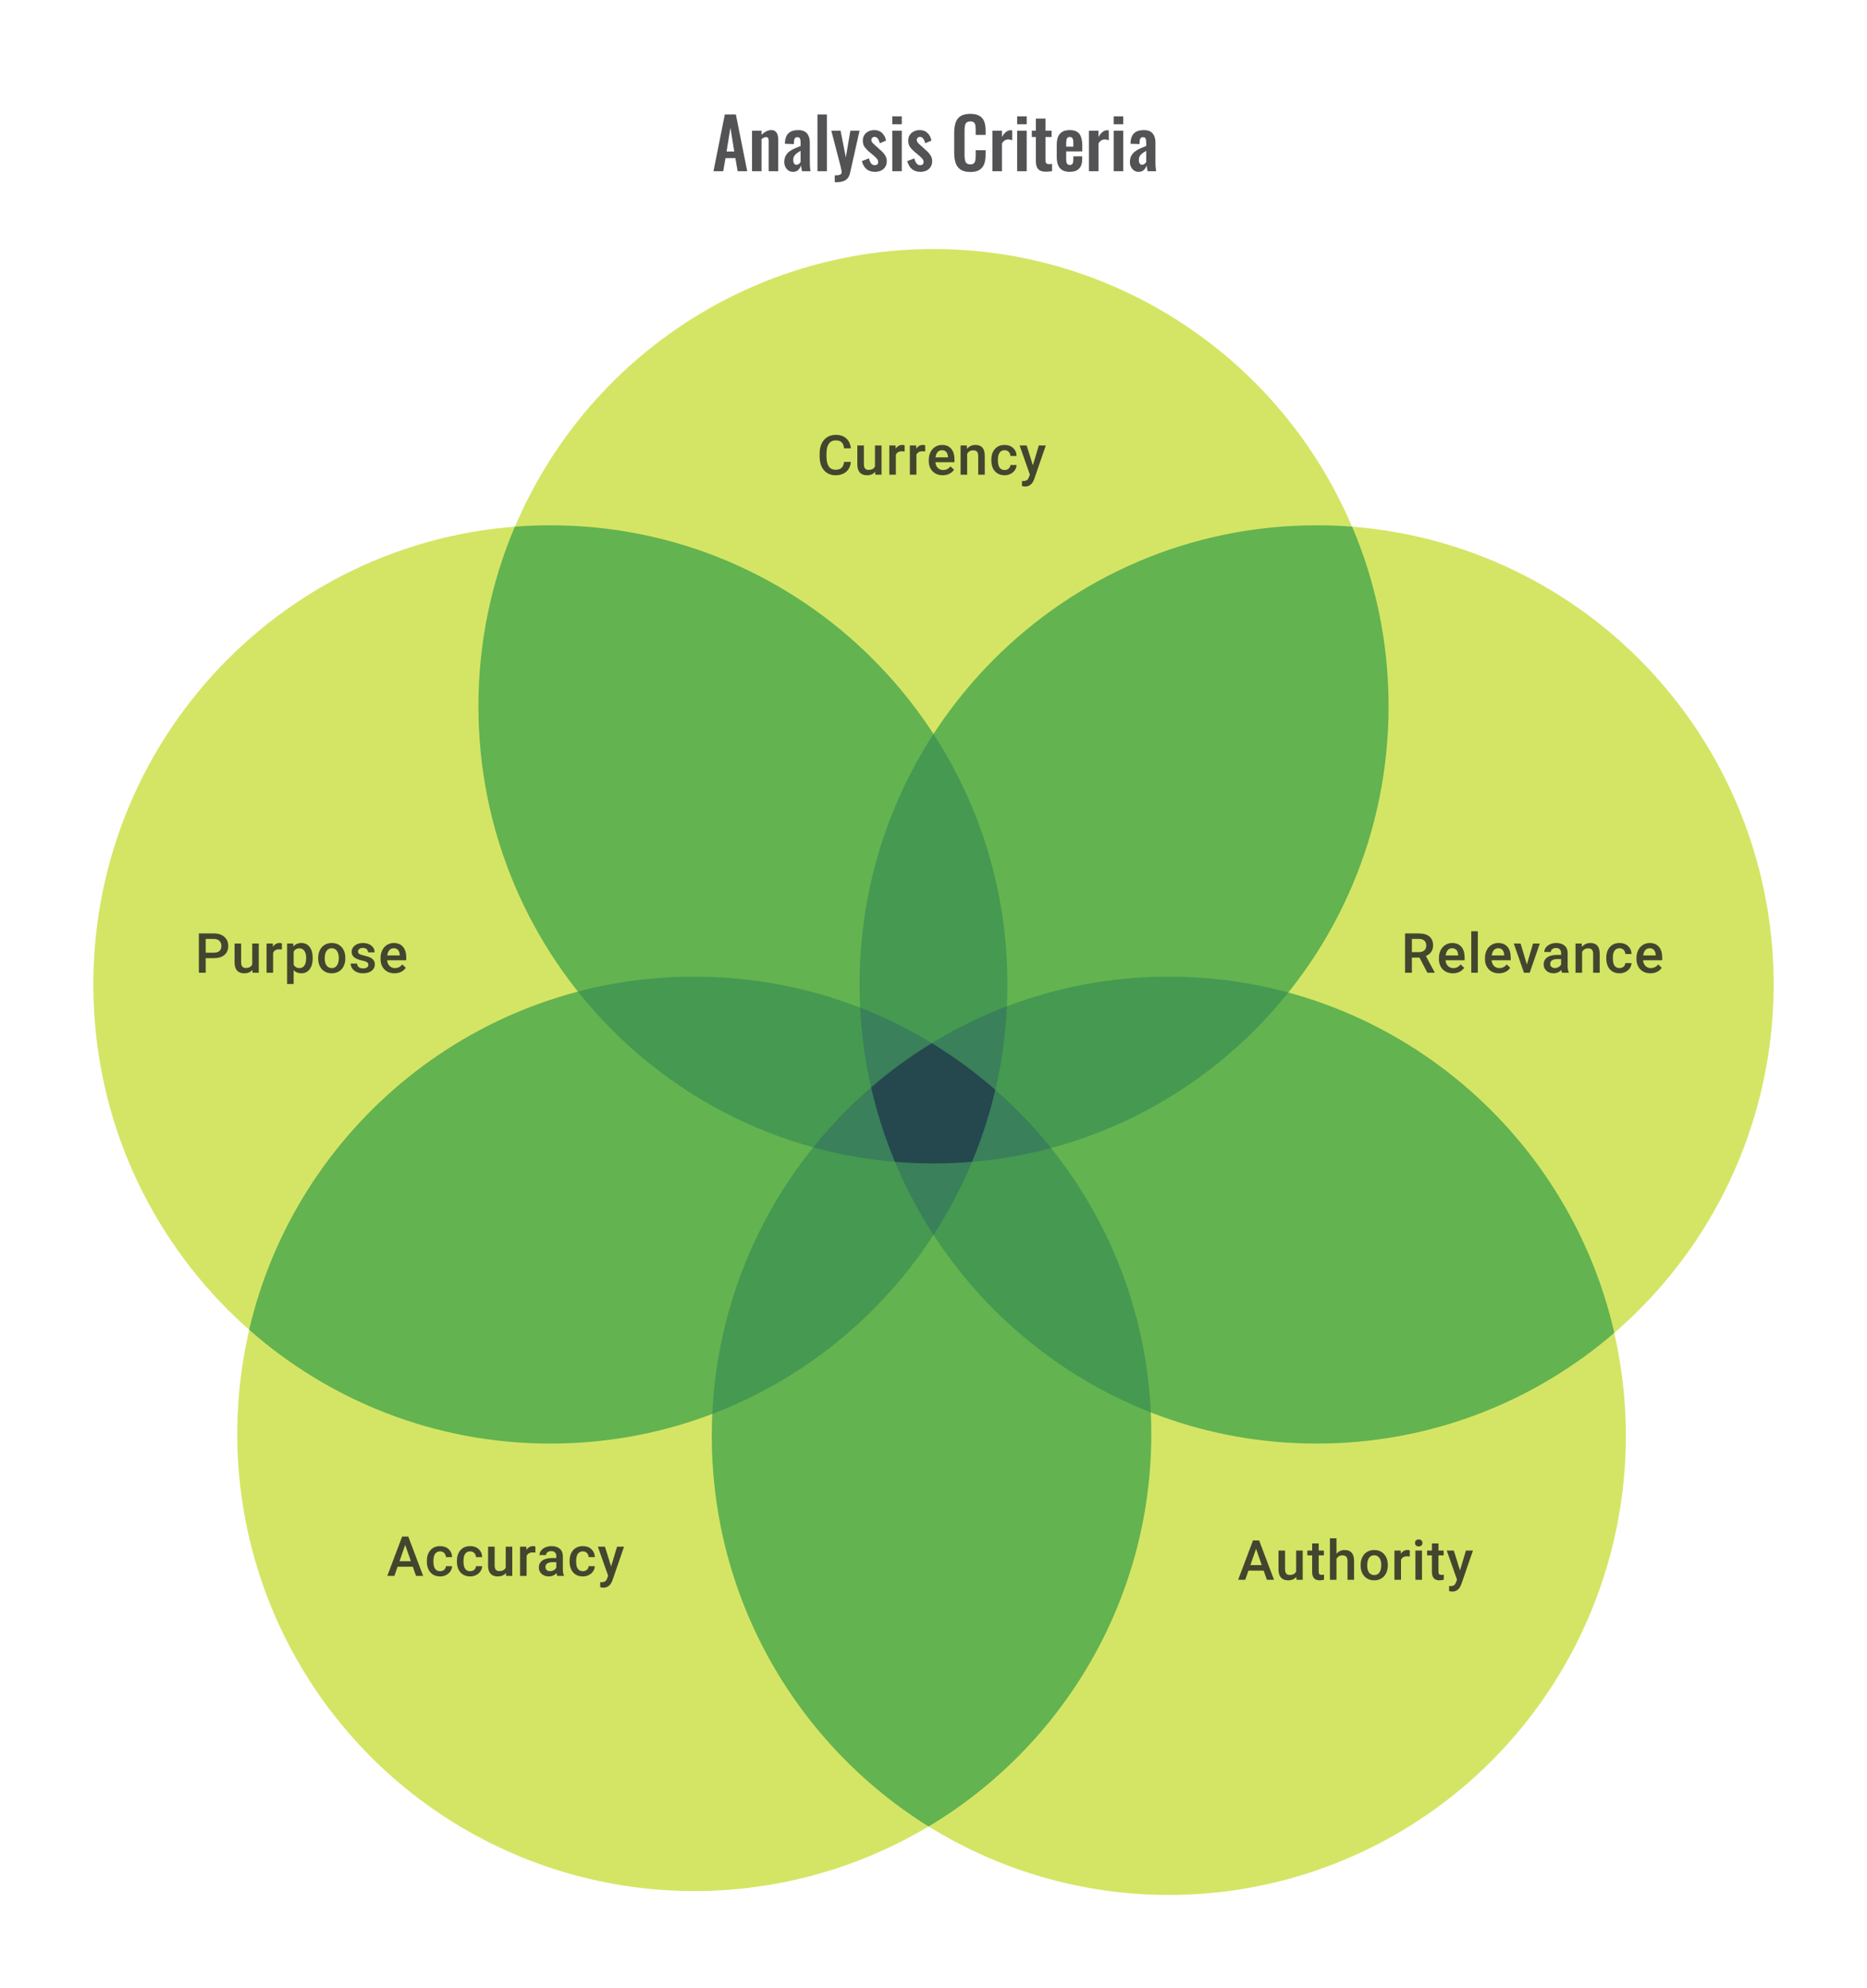
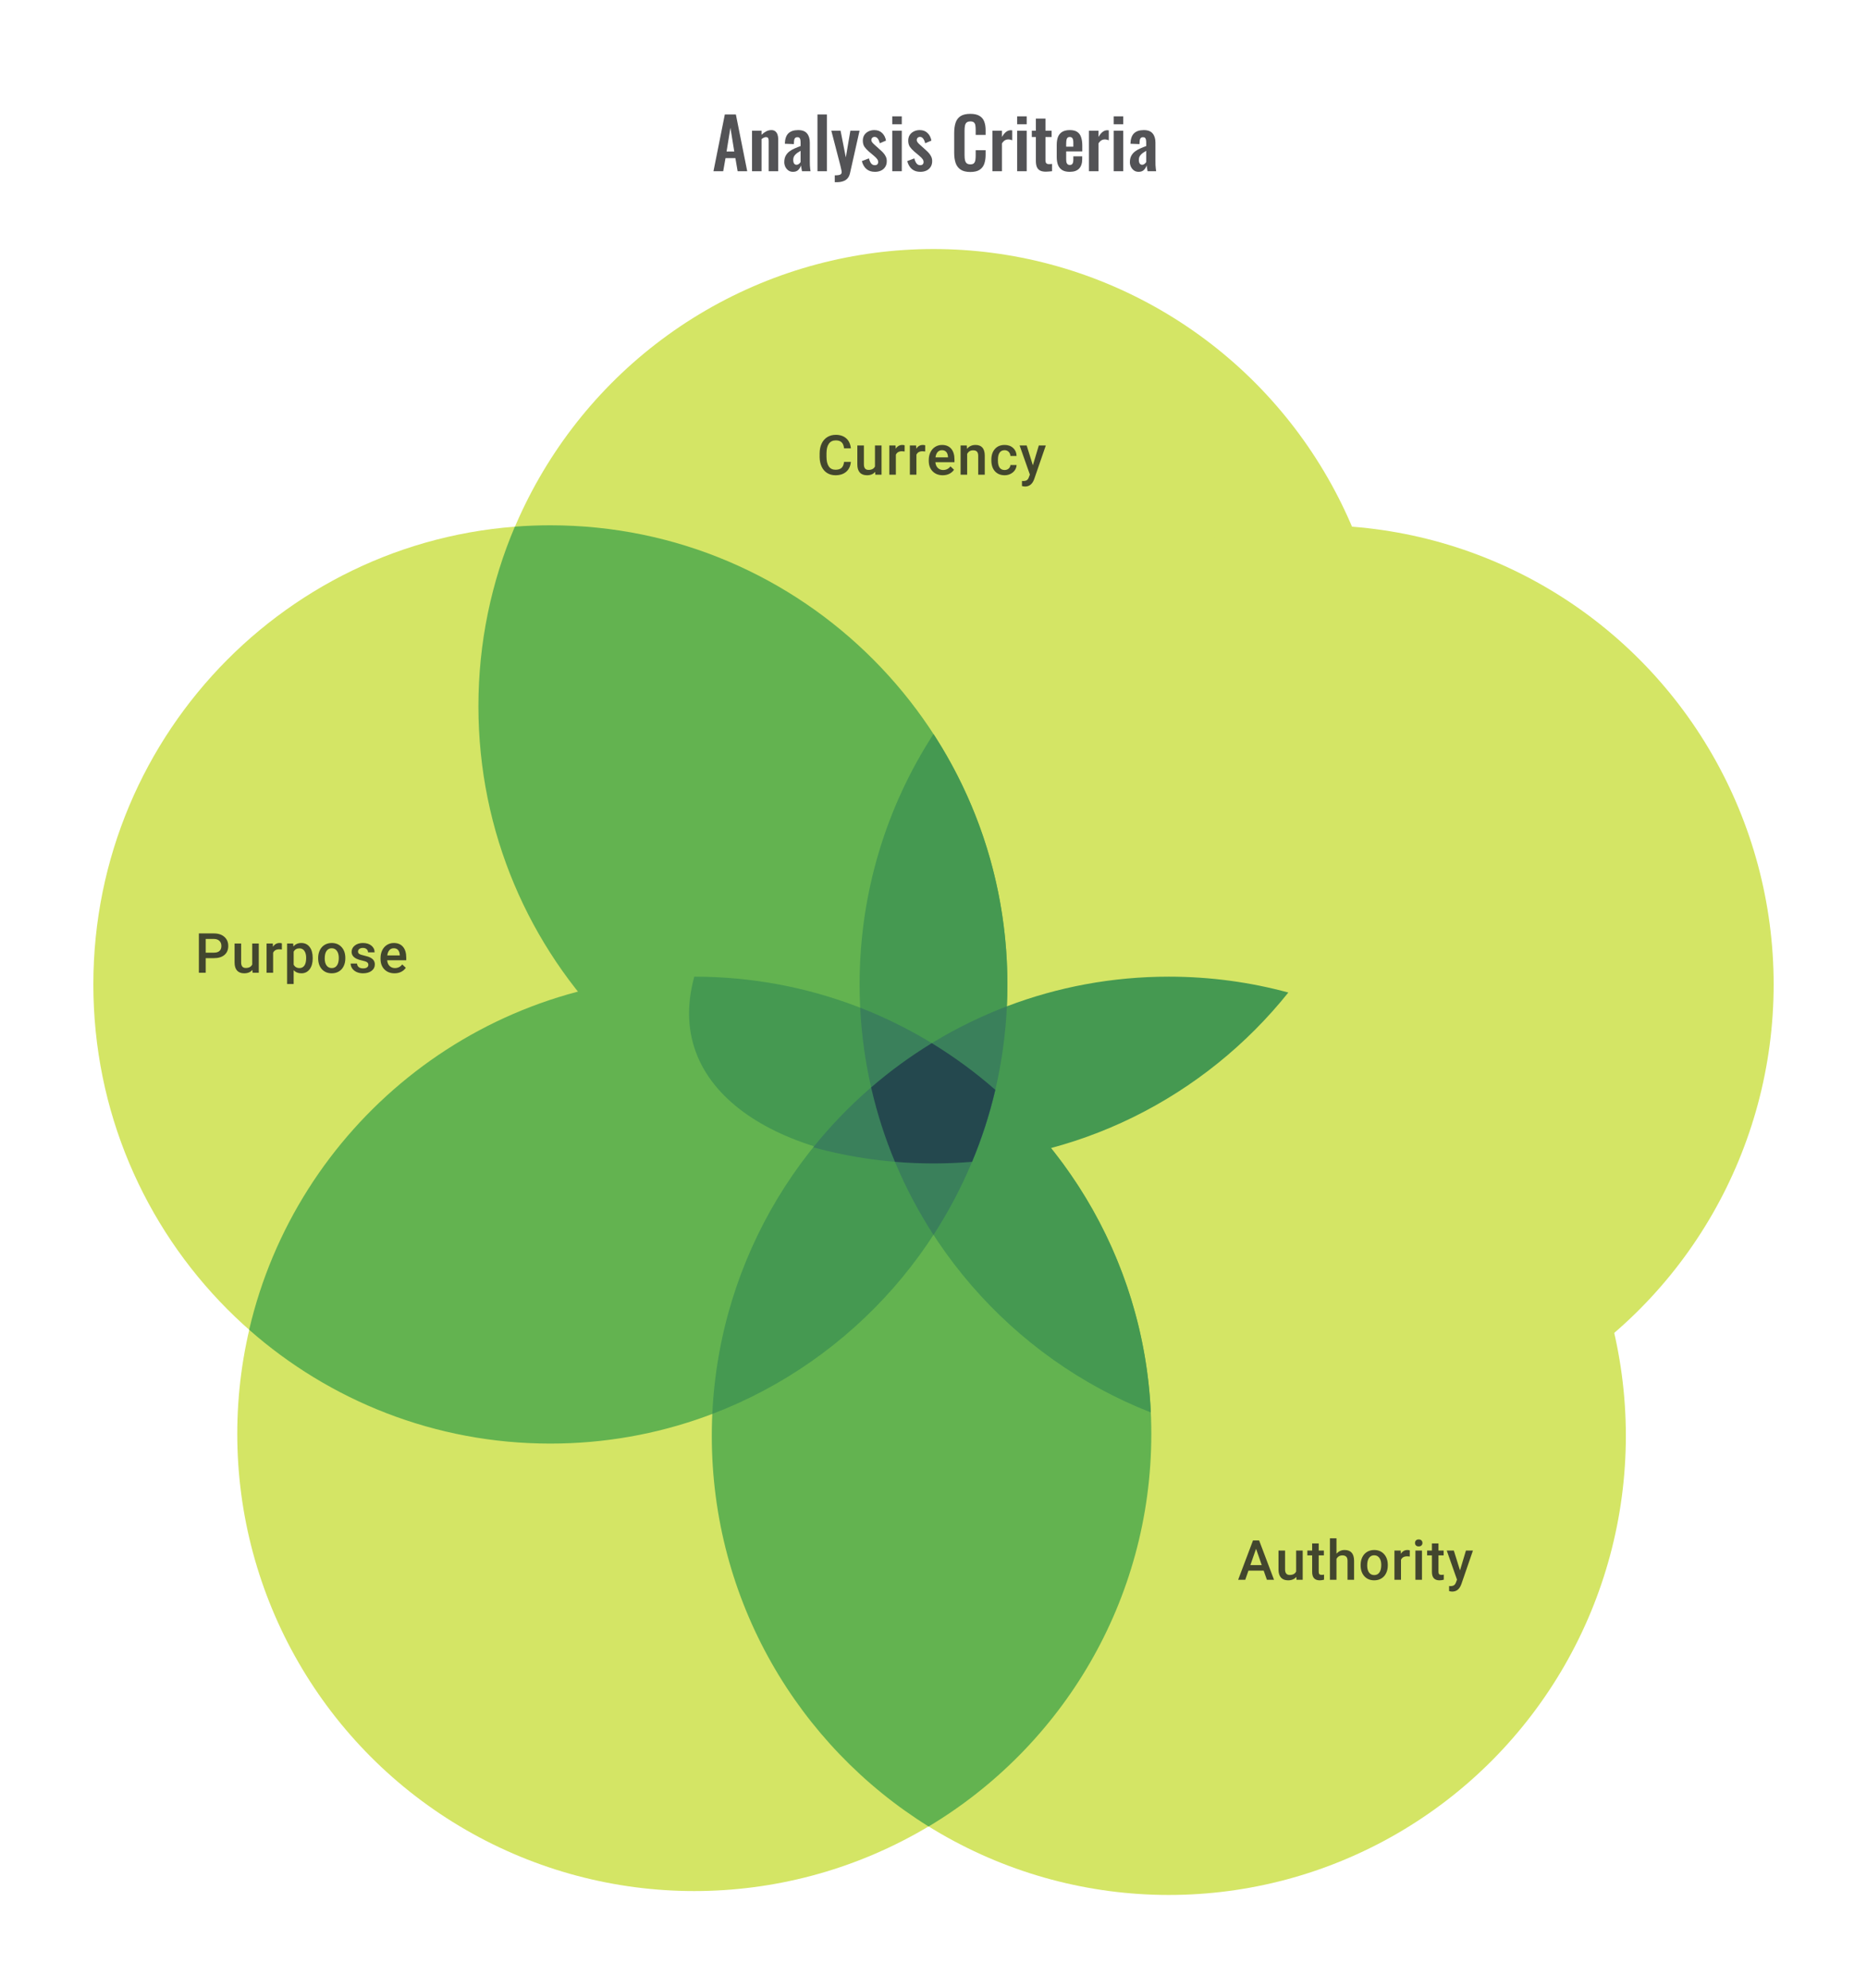
<svg xmlns="http://www.w3.org/2000/svg" width="480" height="511" viewBox="0 0 480 511" fill="none">
  <path d="M183.432 44L186.348 29.42H189.192L192.108 44H189.642L189.066 40.634H186.528L185.934 44H183.432ZM186.798 38.942H188.778L187.788 32.822L186.798 38.942ZM193.342 44V33.596H195.79V34.64C196.162 34.28 196.552 33.992 196.96 33.776C197.38 33.548 197.83 33.434 198.31 33.434C198.742 33.434 199.084 33.542 199.336 33.758C199.588 33.962 199.774 34.238 199.894 34.586C200.014 34.934 200.074 35.312 200.074 35.72V44H197.626V36.206C197.626 35.894 197.578 35.654 197.482 35.486C197.386 35.318 197.2 35.234 196.924 35.234C196.756 35.234 196.57 35.282 196.366 35.378C196.174 35.474 195.982 35.594 195.79 35.738V44H193.342ZM203.884 44.162C203.416 44.162 203.014 44.042 202.678 43.802C202.342 43.55 202.084 43.238 201.904 42.866C201.724 42.482 201.634 42.086 201.634 41.678C201.634 41.03 201.754 40.484 201.994 40.04C202.234 39.596 202.552 39.224 202.948 38.924C203.344 38.624 203.794 38.366 204.298 38.15C204.802 37.922 205.312 37.718 205.828 37.538V36.638C205.828 36.338 205.804 36.086 205.756 35.882C205.72 35.678 205.642 35.522 205.522 35.414C205.414 35.306 205.24 35.252 205 35.252C204.796 35.252 204.628 35.3 204.496 35.396C204.376 35.492 204.286 35.63 204.226 35.81C204.178 35.978 204.148 36.176 204.136 36.404L204.1 37.034L201.778 36.944C201.814 35.744 202.108 34.862 202.66 34.298C203.224 33.722 204.076 33.434 205.216 33.434C206.26 33.434 207.016 33.722 207.484 34.298C207.964 34.874 208.204 35.654 208.204 36.638V41.444C208.204 41.828 208.21 42.176 208.222 42.488C208.246 42.8 208.27 43.082 208.294 43.334C208.33 43.586 208.36 43.808 208.384 44H206.188C206.152 43.76 206.104 43.49 206.044 43.19C205.996 42.878 205.96 42.65 205.936 42.506C205.816 42.926 205.588 43.31 205.252 43.658C204.916 43.994 204.46 44.162 203.884 44.162ZM204.784 42.344C204.94 42.344 205.084 42.308 205.216 42.236C205.36 42.152 205.486 42.056 205.594 41.948C205.702 41.84 205.78 41.744 205.828 41.66V38.762C205.564 38.918 205.312 39.074 205.072 39.23C204.844 39.386 204.64 39.56 204.46 39.752C204.292 39.932 204.16 40.13 204.064 40.346C203.98 40.562 203.938 40.814 203.938 41.102C203.938 41.486 204.01 41.792 204.154 42.02C204.31 42.236 204.52 42.344 204.784 42.344ZM210.168 44V29.42H212.598V44H210.168ZM214.613 46.826V45.062C215.033 45.062 215.375 45.038 215.639 44.99C215.903 44.942 216.095 44.858 216.215 44.738C216.335 44.618 216.395 44.45 216.395 44.234C216.395 44.078 216.353 43.832 216.269 43.496C216.197 43.16 216.113 42.794 216.017 42.398L213.731 33.596H216.107L217.457 40.454L218.627 33.596H220.985L218.555 44.414C218.423 45.026 218.201 45.506 217.889 45.854C217.577 46.202 217.187 46.448 216.719 46.592C216.251 46.748 215.705 46.826 215.081 46.826H214.613ZM224.944 44.162C224.068 44.162 223.348 43.928 222.784 43.46C222.22 42.992 221.818 42.308 221.578 41.408L223.396 40.706C223.54 41.27 223.732 41.702 223.972 42.002C224.212 42.302 224.524 42.452 224.908 42.452C225.196 42.452 225.412 42.38 225.556 42.236C225.7 42.092 225.772 41.894 225.772 41.642C225.772 41.354 225.682 41.096 225.502 40.868C225.334 40.628 225.04 40.334 224.62 39.986L223.36 38.924C222.904 38.528 222.532 38.126 222.244 37.718C221.968 37.298 221.83 36.776 221.83 36.152C221.83 35.588 221.956 35.108 222.208 34.712C222.472 34.304 222.826 33.992 223.27 33.776C223.726 33.548 224.23 33.434 224.782 33.434C225.622 33.434 226.294 33.686 226.798 34.19C227.314 34.682 227.644 35.33 227.788 36.134L226.186 36.818C226.126 36.53 226.036 36.266 225.916 36.026C225.808 35.774 225.664 35.57 225.484 35.414C225.304 35.258 225.094 35.18 224.854 35.18C224.602 35.18 224.398 35.258 224.242 35.414C224.098 35.57 224.026 35.768 224.026 36.008C224.026 36.212 224.11 36.422 224.278 36.638C224.458 36.854 224.71 37.1 225.034 37.376L226.312 38.528C226.588 38.768 226.852 39.026 227.104 39.302C227.356 39.578 227.566 39.89 227.734 40.238C227.902 40.574 227.986 40.964 227.986 41.408C227.986 42.008 227.848 42.512 227.572 42.92C227.308 43.328 226.942 43.64 226.474 43.856C226.018 44.06 225.508 44.162 224.944 44.162ZM229.397 44V33.596H231.845V44H229.397ZM229.397 31.94V29.906H231.845V31.94H229.397ZM236.616 44.162C235.74 44.162 235.02 43.928 234.456 43.46C233.892 42.992 233.49 42.308 233.25 41.408L235.068 40.706C235.212 41.27 235.404 41.702 235.644 42.002C235.884 42.302 236.196 42.452 236.58 42.452C236.868 42.452 237.084 42.38 237.228 42.236C237.372 42.092 237.444 41.894 237.444 41.642C237.444 41.354 237.354 41.096 237.174 40.868C237.006 40.628 236.712 40.334 236.292 39.986L235.032 38.924C234.576 38.528 234.204 38.126 233.916 37.718C233.64 37.298 233.502 36.776 233.502 36.152C233.502 35.588 233.628 35.108 233.88 34.712C234.144 34.304 234.498 33.992 234.942 33.776C235.398 33.548 235.902 33.434 236.454 33.434C237.294 33.434 237.966 33.686 238.47 34.19C238.986 34.682 239.316 35.33 239.46 36.134L237.858 36.818C237.798 36.53 237.708 36.266 237.588 36.026C237.48 35.774 237.336 35.57 237.156 35.414C236.976 35.258 236.766 35.18 236.526 35.18C236.274 35.18 236.07 35.258 235.914 35.414C235.77 35.57 235.698 35.768 235.698 36.008C235.698 36.212 235.782 36.422 235.95 36.638C236.13 36.854 236.382 37.1 236.706 37.376L237.984 38.528C238.26 38.768 238.524 39.026 238.776 39.302C239.028 39.578 239.238 39.89 239.406 40.238C239.574 40.574 239.658 40.964 239.658 41.408C239.658 42.008 239.52 42.512 239.244 42.92C238.98 43.328 238.614 43.64 238.146 43.856C237.69 44.06 237.18 44.162 236.616 44.162ZM249.46 44.198C248.392 44.198 247.552 43.988 246.94 43.568C246.34 43.148 245.92 42.578 245.68 41.858C245.44 41.126 245.32 40.286 245.32 39.338V34.136C245.32 33.14 245.44 32.276 245.68 31.544C245.92 30.812 246.34 30.248 246.94 29.852C247.552 29.456 248.392 29.258 249.46 29.258C250.468 29.258 251.254 29.432 251.818 29.78C252.394 30.116 252.802 30.602 253.042 31.238C253.282 31.874 253.402 32.612 253.402 33.452V34.676H250.846V33.416C250.846 33.008 250.822 32.636 250.774 32.3C250.738 31.964 250.624 31.7 250.432 31.508C250.252 31.304 249.934 31.202 249.478 31.202C249.022 31.202 248.686 31.31 248.47 31.526C248.266 31.73 248.134 32.012 248.074 32.372C248.014 32.72 247.984 33.116 247.984 33.56V39.896C247.984 40.424 248.026 40.862 248.11 41.21C248.194 41.546 248.344 41.804 248.56 41.984C248.788 42.152 249.094 42.236 249.478 42.236C249.922 42.236 250.234 42.134 250.414 41.93C250.606 41.714 250.726 41.432 250.774 41.084C250.822 40.736 250.846 40.346 250.846 39.914V38.6H253.402V39.77C253.402 40.634 253.288 41.402 253.06 42.074C252.832 42.734 252.43 43.256 251.854 43.64C251.29 44.012 250.492 44.198 249.46 44.198ZM255.148 44V33.596H257.596V35.198C257.956 34.586 258.316 34.148 258.676 33.884C259.036 33.608 259.432 33.47 259.864 33.47C259.936 33.47 259.996 33.476 260.044 33.488C260.104 33.488 260.17 33.494 260.242 33.506V36.044C260.098 35.984 259.936 35.936 259.756 35.9C259.588 35.852 259.414 35.828 259.234 35.828C258.91 35.828 258.616 35.906 258.352 36.062C258.088 36.218 257.836 36.476 257.596 36.836V44H255.148ZM261.512 44V33.596H263.96V44H261.512ZM261.512 31.94V29.906H263.96V31.94H261.512ZM268.911 44.126C268.251 44.126 267.729 44.018 267.345 43.802C266.973 43.586 266.709 43.274 266.553 42.866C266.397 42.458 266.319 41.972 266.319 41.408V35.216H265.275V33.596H266.319V30.482H268.785V33.596H270.369V35.216H268.785V41.192C268.785 41.552 268.863 41.81 269.019 41.966C269.175 42.11 269.409 42.182 269.721 42.182C269.853 42.182 269.979 42.176 270.099 42.164C270.231 42.152 270.357 42.14 270.477 42.128V44C270.273 44.024 270.033 44.048 269.757 44.072C269.493 44.108 269.211 44.126 268.911 44.126ZM275.031 44.162C274.251 44.162 273.615 44.018 273.123 43.73C272.631 43.43 272.265 42.998 272.025 42.434C271.797 41.858 271.683 41.168 271.683 40.364V37.232C271.683 36.404 271.797 35.708 272.025 35.144C272.265 34.58 272.631 34.154 273.123 33.866C273.627 33.578 274.263 33.434 275.031 33.434C275.859 33.434 276.501 33.59 276.957 33.902C277.425 34.214 277.755 34.67 277.947 35.27C278.151 35.858 278.253 36.578 278.253 37.43V38.906H274.113V40.958C274.113 41.294 274.143 41.57 274.203 41.786C274.275 42.002 274.383 42.158 274.527 42.254C274.671 42.35 274.845 42.398 275.049 42.398C275.265 42.398 275.439 42.35 275.571 42.254C275.703 42.146 275.799 41.996 275.859 41.804C275.919 41.6 275.949 41.348 275.949 41.048V40.184H278.235V40.886C278.235 41.942 277.971 42.752 277.443 43.316C276.915 43.88 276.111 44.162 275.031 44.162ZM274.113 37.7H275.949V36.71C275.949 36.35 275.919 36.062 275.859 35.846C275.799 35.618 275.703 35.456 275.571 35.36C275.439 35.252 275.253 35.198 275.013 35.198C274.797 35.198 274.623 35.252 274.491 35.36C274.359 35.468 274.263 35.648 274.203 35.9C274.143 36.152 274.113 36.512 274.113 36.98V37.7ZM279.969 44V33.596H282.417V35.198C282.777 34.586 283.137 34.148 283.497 33.884C283.857 33.608 284.253 33.47 284.685 33.47C284.757 33.47 284.817 33.476 284.865 33.488C284.925 33.488 284.991 33.494 285.063 33.506V36.044C284.919 35.984 284.757 35.936 284.577 35.9C284.409 35.852 284.235 35.828 284.055 35.828C283.731 35.828 283.437 35.906 283.173 36.062C282.909 36.218 282.657 36.476 282.417 36.836V44H279.969ZM286.332 44V33.596H288.78V44H286.332ZM286.332 31.94V29.906H288.78V31.94H286.332ZM292.741 44.162C292.273 44.162 291.871 44.042 291.535 43.802C291.199 43.55 290.941 43.238 290.761 42.866C290.581 42.482 290.491 42.086 290.491 41.678C290.491 41.03 290.611 40.484 290.851 40.04C291.091 39.596 291.409 39.224 291.805 38.924C292.201 38.624 292.651 38.366 293.155 38.15C293.659 37.922 294.169 37.718 294.685 37.538V36.638C294.685 36.338 294.661 36.086 294.613 35.882C294.577 35.678 294.499 35.522 294.379 35.414C294.271 35.306 294.097 35.252 293.857 35.252C293.653 35.252 293.485 35.3 293.353 35.396C293.233 35.492 293.143 35.63 293.083 35.81C293.035 35.978 293.005 36.176 292.993 36.404L292.957 37.034L290.635 36.944C290.671 35.744 290.965 34.862 291.517 34.298C292.081 33.722 292.933 33.434 294.073 33.434C295.117 33.434 295.873 33.722 296.341 34.298C296.821 34.874 297.061 35.654 297.061 36.638V41.444C297.061 41.828 297.067 42.176 297.079 42.488C297.103 42.8 297.127 43.082 297.151 43.334C297.187 43.586 297.217 43.808 297.241 44H295.045C295.009 43.76 294.961 43.49 294.901 43.19C294.853 42.878 294.817 42.65 294.793 42.506C294.673 42.926 294.445 43.31 294.109 43.658C293.773 43.994 293.317 44.162 292.741 44.162ZM293.641 42.344C293.797 42.344 293.941 42.308 294.073 42.236C294.217 42.152 294.343 42.056 294.451 41.948C294.559 41.84 294.637 41.744 294.685 41.66V38.762C294.421 38.918 294.169 39.074 293.929 39.23C293.701 39.386 293.497 39.56 293.317 39.752C293.149 39.932 293.017 40.13 292.921 40.346C292.837 40.562 292.795 40.814 292.795 41.102C292.795 41.486 292.867 41.792 293.011 42.02C293.167 42.236 293.377 42.344 293.641 42.344Z" fill="#1E1E21" fill-opacity="0.76" />
  <ellipse cx="240" cy="181.5" rx="117" ry="117.5" fill="#D4E565" />
  <ellipse cx="338.5" cy="253" rx="117.5" ry="118" fill="#D4E565" />
  <ellipse cx="300.5" cy="369" rx="117.5" ry="118" fill="#D4E565" />
  <circle cx="178.5" cy="368.5" r="117.5" fill="#D4E565" />
  <path d="M259 253C259 318.17 206.393 371 141.5 371C76.606 371 24 318.17 24 253C24 187.83 76.606 135 141.5 135C206.393 135 259 187.83 259 253Z" fill="#D4E565" />
  <path fill-rule="evenodd" clip-rule="evenodd" d="M132.369 135.351C135.382 135.118 138.427 135 141.5 135C206.393 135 259 187.83 259 253C259 269.159 255.766 284.56 249.912 298.584C246.644 298.86 243.338 299 240 299C175.383 299 123 246.393 123 181.5C123 165.118 126.338 149.519 132.369 135.351Z" fill="#63B350" />
-   <path fill-rule="evenodd" clip-rule="evenodd" d="M240 299C304.617 299 357 246.393 357 181.5C357 165.118 353.662 149.519 347.631 135.351C344.618 135.118 341.573 135 338.5 135C273.607 135 221 187.83 221 253C221 269.159 224.234 284.56 230.088 298.584C233.356 298.86 236.662 299 240 299Z" fill="#63B350" />
-   <path fill-rule="evenodd" clip-rule="evenodd" d="M223.966 279.462C244.527 261.721 271.267 251 300.5 251C356.334 251 403.073 290.11 415.034 342.538C394.473 360.279 367.733 371 338.5 371C282.666 371 235.927 331.89 223.966 279.462Z" fill="#63B350" />
  <path fill-rule="evenodd" clip-rule="evenodd" d="M238.74 469.404C273.037 448.884 296 411.374 296 368.5C296 325.969 273.403 288.715 239.559 268.091C205.65 288.788 183 326.238 183 369C183 411.417 205.286 448.606 238.74 469.404Z" fill="#63B350" />
  <path fill-rule="evenodd" clip-rule="evenodd" d="M64.059 341.748C76.168 289.744 122.809 251 178.5 251C208.141 251 235.218 261.975 255.89 280.084C243.702 332.2 197.113 371 141.5 371C111.835 371 84.737 359.96 64.059 341.748Z" fill="#63B350" />
  <path fill-rule="evenodd" clip-rule="evenodd" d="M230.088 298.584C230.144 298.589 230.2 298.594 230.256 298.598C233.469 298.864 236.719 299 240 299C243.338 299 246.644 298.86 249.912 298.584C255.766 284.56 259 269.159 259 253C259 229.256 252.017 207.15 240 188.64C227.983 207.15 221 229.256 221 253C221 269.159 224.234 284.56 230.088 298.584Z" fill="#459951" />
  <path fill-rule="evenodd" clip-rule="evenodd" d="M331.228 255.076C309.783 281.859 276.885 299 240 299C236.662 299 233.356 298.86 230.088 298.584C227.6 292.624 225.585 286.414 224.091 280.004C224.049 279.823 224.007 279.643 223.966 279.462C244.527 261.721 271.267 251 300.5 251C311.132 251 321.433 252.418 331.228 255.076Z" fill="#459951" />
  <path fill-rule="evenodd" clip-rule="evenodd" d="M295.873 362.995C260.015 348.97 232.706 317.772 223.966 279.462C228.834 275.262 234.048 271.455 239.559 268.091C271.935 287.821 294.018 322.768 295.873 362.995Z" fill="#459951" />
  <path fill-rule="evenodd" clip-rule="evenodd" d="M255.89 280.084C250.874 275.69 245.48 271.715 239.764 268.216C239.696 268.174 239.628 268.132 239.56 268.091C207.144 287.876 185.018 322.97 183.131 363.379C219.284 349.62 246.915 318.463 255.89 280.084Z" fill="#459951" />
-   <path fill-rule="evenodd" clip-rule="evenodd" d="M249.912 298.584C252.389 292.648 254.398 286.466 255.89 280.084C255.89 280.084 255.89 280.084 255.89 280.084C235.218 261.975 208.141 251 178.5 251C168.162 251 158.136 252.335 148.585 254.842C170.025 281.759 203.008 299 240 299C243.338 299 246.644 298.86 249.912 298.584Z" fill="#459951" />
+   <path fill-rule="evenodd" clip-rule="evenodd" d="M249.912 298.584C252.389 292.648 254.398 286.466 255.89 280.084C255.89 280.084 255.89 280.084 255.89 280.084C235.218 261.975 208.141 251 178.5 251C170.025 281.759 203.008 299 240 299C243.338 299 246.644 298.86 249.912 298.584Z" fill="#459951" />
  <path fill-rule="evenodd" clip-rule="evenodd" d="M258.869 258.621C246.003 263.517 234.217 270.617 223.966 279.462C224.007 279.643 224.049 279.823 224.091 280.004C225.586 286.414 227.6 292.624 230.088 298.584C230.143 298.589 230.197 298.593 230.251 298.598C230.253 298.598 230.254 298.598 230.256 298.598C233.469 298.864 236.719 299 240 299C243.338 299 246.644 298.86 249.912 298.584C255.083 286.195 258.21 272.732 258.869 258.621Z" fill="#3A805B" />
-   <path fill-rule="evenodd" clip-rule="evenodd" d="M224.377 281.203C224.28 280.804 224.184 280.404 224.091 280.004C224.049 279.823 224.007 279.643 223.966 279.462C228.834 275.262 234.048 271.455 239.56 268.091C251.285 275.237 261.661 284.379 270.215 295.045C260.576 297.625 250.448 299 240 299C236.662 299 233.356 298.86 230.088 298.584C227.756 292.996 225.839 287.189 224.377 281.203Z" fill="#3A805B" />
  <path fill-rule="evenodd" clip-rule="evenodd" d="M239.764 268.216C245.48 271.715 250.874 275.69 255.89 280.084C252.742 293.544 247.3 306.116 240 317.36C232.588 305.942 227.09 293.157 223.966 279.462C228.834 275.262 234.048 271.455 239.559 268.091L239.764 268.216Z" fill="#3A805B" />
  <path fill-rule="evenodd" clip-rule="evenodd" d="M249.911 298.584C252.389 292.648 254.398 286.466 255.89 280.084C250.874 275.69 245.48 271.715 239.764 268.216L239.559 268.091C227.923 275.194 217.612 284.269 209.088 294.855C218.935 297.557 229.3 299 240 299C243.338 299 246.644 298.86 249.911 298.584Z" fill="#3A805B" />
  <path fill-rule="evenodd" clip-rule="evenodd" d="M240 299C236.719 299 233.469 298.864 230.256 298.598C230.251 298.598 230.246 298.597 230.241 298.597C230.196 298.593 230.151 298.59 230.106 298.586C230.1 298.585 230.094 298.585 230.088 298.584C224.961 286.3 221.843 272.96 221.148 258.979C233.977 263.978 245.71 271.166 255.89 280.084C254.398 286.466 252.389 292.648 249.912 298.584C246.644 298.86 243.338 299 240 299" fill="#3A805B" />
  <path fill-rule="evenodd" clip-rule="evenodd" d="M255.89 280.084C250.874 275.69 245.48 271.715 239.764 268.216C239.696 268.174 239.628 268.132 239.559 268.091C234.048 271.455 228.834 275.262 223.966 279.462C224.007 279.643 224.049 279.823 224.091 280.004C225.585 286.414 227.6 292.624 230.088 298.584L230.256 298.598C233.469 298.864 236.719 299 240 299C243.338 299 246.644 298.86 249.912 298.584C252.389 292.648 254.398 286.466 255.89 280.084Z" fill="#24484E" />
  <path opacity="0.8" d="M218.758 118.709C218.656 119.787 218.258 120.63 217.563 121.236C216.869 121.838 215.946 122.139 214.793 122.139C213.988 122.139 213.277 121.949 212.661 121.57C212.05 121.185 211.578 120.641 211.245 119.938C210.912 119.234 210.738 118.417 210.724 117.487V116.543C210.724 115.589 210.893 114.749 211.231 114.022C211.569 113.295 212.053 112.735 212.682 112.342C213.316 111.948 214.048 111.752 214.876 111.752C215.992 111.752 216.89 112.055 217.57 112.661C218.251 113.268 218.647 114.124 218.758 115.23H217.008C216.925 114.503 216.712 113.98 216.369 113.661C216.031 113.337 215.534 113.175 214.876 113.175C214.113 113.175 213.525 113.455 213.113 114.015C212.705 114.571 212.497 115.388 212.488 116.466V117.362C212.488 118.454 212.682 119.287 213.071 119.861C213.465 120.435 214.039 120.722 214.793 120.722C215.483 120.722 216.001 120.567 216.348 120.257C216.696 119.947 216.915 119.431 217.008 118.709H218.758ZM225.006 121.264C224.511 121.847 223.808 122.139 222.896 122.139C222.081 122.139 221.463 121.9 221.042 121.424C220.625 120.947 220.417 120.257 220.417 119.355V114.487H222.104V119.334C222.104 120.287 222.5 120.764 223.291 120.764C224.111 120.764 224.664 120.47 224.951 119.882V114.487H226.638V122H225.048L225.006 121.264ZM232.574 116.029C232.352 115.992 232.123 115.973 231.887 115.973C231.114 115.973 230.593 116.269 230.325 116.862V122H228.638V114.487H230.248L230.29 115.327C230.697 114.675 231.262 114.348 231.984 114.348C232.225 114.348 232.424 114.381 232.581 114.446L232.574 116.029ZM237.858 116.029C237.636 115.992 237.407 115.973 237.171 115.973C236.398 115.973 235.877 116.269 235.608 116.862V122H233.921V114.487H235.532L235.574 115.327C235.981 114.675 236.546 114.348 237.268 114.348C237.509 114.348 237.708 114.381 237.865 114.446L237.858 116.029ZM242.378 122.139C241.309 122.139 240.441 121.803 239.774 121.132C239.112 120.456 238.781 119.558 238.781 118.438V118.23C238.781 117.48 238.925 116.811 239.212 116.223C239.503 115.631 239.911 115.17 240.434 114.841C240.957 114.513 241.54 114.348 242.183 114.348C243.206 114.348 243.996 114.675 244.551 115.327C245.111 115.98 245.391 116.904 245.391 118.098V118.778H240.482C240.533 119.399 240.739 119.889 241.1 120.25C241.466 120.611 241.924 120.792 242.475 120.792C243.248 120.792 243.878 120.479 244.364 119.855L245.273 120.722C244.972 121.171 244.57 121.521 244.065 121.771C243.565 122.016 243.003 122.139 242.378 122.139ZM242.177 115.702C241.714 115.702 241.339 115.864 241.052 116.188C240.769 116.512 240.589 116.964 240.51 117.542H243.725V117.417C243.688 116.853 243.537 116.427 243.274 116.14C243.01 115.848 242.644 115.702 242.177 115.702ZM248.557 114.487L248.606 115.355C249.161 114.684 249.89 114.348 250.793 114.348C252.358 114.348 253.154 115.244 253.181 117.035V122H251.494V117.133C251.494 116.656 251.39 116.304 251.182 116.077C250.978 115.846 250.643 115.73 250.175 115.73C249.495 115.73 248.988 116.038 248.654 116.654V122H246.967V114.487H248.557ZM258.278 120.792C258.699 120.792 259.048 120.669 259.326 120.424C259.604 120.179 259.752 119.875 259.77 119.514H261.36C261.342 119.982 261.196 120.419 260.923 120.827C260.65 121.229 260.28 121.549 259.812 121.785C259.345 122.021 258.84 122.139 258.298 122.139C257.248 122.139 256.414 121.799 255.799 121.118C255.183 120.438 254.875 119.498 254.875 118.299V118.126C254.875 116.982 255.181 116.068 255.792 115.383C256.403 114.693 257.236 114.348 258.292 114.348C259.185 114.348 259.912 114.61 260.472 115.133C261.036 115.651 261.333 116.334 261.36 117.181H259.77C259.752 116.751 259.604 116.397 259.326 116.119C259.053 115.841 258.703 115.702 258.278 115.702C257.731 115.702 257.31 115.901 257.014 116.3C256.718 116.693 256.567 117.292 256.563 118.098V118.369C256.563 119.183 256.708 119.792 257 120.195C257.296 120.593 257.722 120.792 258.278 120.792ZM265.547 119.584L267.075 114.487H268.873L265.887 123.139C265.429 124.402 264.651 125.034 263.554 125.034C263.309 125.034 263.038 124.993 262.742 124.909V123.604L263.061 123.625C263.487 123.625 263.807 123.546 264.02 123.389C264.237 123.236 264.408 122.977 264.533 122.611L264.776 121.965L262.138 114.487H263.957L265.547 119.584Z" fill="#1E1E21" />
  <path opacity="0.8" d="M52.887 246.244V250H51.13V239.89H54.997C56.127 239.89 57.023 240.184 57.684 240.772C58.351 241.36 58.684 242.138 58.684 243.105C58.684 244.096 58.358 244.867 57.705 245.417C57.057 245.968 56.148 246.244 54.977 246.244H52.887ZM52.887 244.834H54.997C55.622 244.834 56.099 244.688 56.428 244.397C56.756 244.1 56.921 243.675 56.921 243.119C56.921 242.573 56.754 242.138 56.421 241.814C56.087 241.485 55.629 241.316 55.046 241.307H52.887V244.834ZM64.898 249.264C64.403 249.847 63.7 250.139 62.788 250.139C61.973 250.139 61.355 249.9 60.934 249.424C60.517 248.947 60.309 248.257 60.309 247.355V242.487H61.996V247.334C61.996 248.287 62.392 248.764 63.183 248.764C64.003 248.764 64.556 248.47 64.843 247.882V242.487H66.53V250H64.94L64.898 249.264ZM72.466 244.029C72.244 243.992 72.015 243.973 71.779 243.973C71.006 243.973 70.485 244.269 70.217 244.862V250H68.529V242.487H70.14L70.182 243.327C70.589 242.675 71.154 242.348 71.876 242.348C72.117 242.348 72.316 242.381 72.473 242.446L72.466 244.029ZM80.395 246.32C80.395 247.482 80.132 248.41 79.604 249.104C79.076 249.794 78.368 250.139 77.479 250.139C76.655 250.139 75.996 249.868 75.5 249.326V252.888H73.813V242.487H75.368L75.438 243.251C75.933 242.649 76.607 242.348 77.458 242.348C78.375 242.348 79.092 242.691 79.611 243.376C80.134 244.056 80.395 245.003 80.395 246.216V246.32ZM78.715 246.174C78.715 245.424 78.565 244.83 78.264 244.39C77.968 243.95 77.542 243.73 76.986 243.73C76.296 243.73 75.801 244.015 75.5 244.584V247.917C75.806 248.5 76.306 248.792 77 248.792C77.537 248.792 77.956 248.577 78.257 248.146C78.562 247.711 78.715 247.054 78.715 246.174ZM81.798 246.174C81.798 245.438 81.944 244.776 82.235 244.188C82.527 243.596 82.936 243.142 83.464 242.828C83.992 242.508 84.598 242.348 85.283 242.348C86.297 242.348 87.119 242.675 87.748 243.327C88.382 243.98 88.725 244.846 88.776 245.924L88.783 246.32C88.783 247.061 88.639 247.723 88.352 248.306C88.07 248.889 87.662 249.34 87.13 249.66C86.603 249.979 85.992 250.139 85.297 250.139C84.237 250.139 83.388 249.787 82.749 249.083C82.115 248.375 81.798 247.433 81.798 246.258V246.174ZM83.485 246.32C83.485 247.093 83.645 247.699 83.964 248.139C84.283 248.574 84.728 248.792 85.297 248.792C85.867 248.792 86.308 248.57 86.623 248.125C86.943 247.681 87.102 247.031 87.102 246.174C87.102 245.415 86.938 244.813 86.609 244.369C86.285 243.925 85.843 243.702 85.283 243.702C84.732 243.702 84.295 243.922 83.971 244.362C83.647 244.797 83.485 245.45 83.485 246.32ZM94.705 247.959C94.705 247.658 94.58 247.429 94.33 247.271C94.085 247.114 93.675 246.975 93.101 246.855C92.527 246.734 92.048 246.582 91.664 246.396C90.821 245.989 90.4 245.399 90.4 244.626C90.4 243.978 90.673 243.436 91.219 243.001C91.766 242.566 92.46 242.348 93.302 242.348C94.201 242.348 94.925 242.571 95.476 243.015C96.031 243.459 96.309 244.036 96.309 244.744H94.622C94.622 244.42 94.501 244.151 94.261 243.938C94.02 243.721 93.701 243.612 93.302 243.612C92.932 243.612 92.629 243.698 92.393 243.869C92.162 244.04 92.046 244.269 92.046 244.556C92.046 244.816 92.155 245.017 92.372 245.16C92.59 245.304 93.029 245.45 93.691 245.598C94.353 245.741 94.872 245.915 95.247 246.119C95.626 246.318 95.906 246.558 96.087 246.841C96.272 247.123 96.365 247.466 96.365 247.868C96.365 248.544 96.085 249.093 95.524 249.514C94.964 249.931 94.231 250.139 93.323 250.139C92.708 250.139 92.159 250.028 91.678 249.806C91.196 249.583 90.821 249.278 90.553 248.889C90.284 248.5 90.15 248.081 90.15 247.632H91.789C91.812 248.03 91.963 248.338 92.24 248.556C92.518 248.769 92.886 248.875 93.344 248.875C93.789 248.875 94.126 248.792 94.358 248.625C94.589 248.454 94.705 248.232 94.705 247.959ZM101.433 250.139C100.364 250.139 99.496 249.803 98.829 249.132C98.167 248.456 97.836 247.558 97.836 246.438V246.23C97.836 245.48 97.98 244.811 98.267 244.223C98.558 243.631 98.966 243.17 99.489 242.841C100.012 242.513 100.595 242.348 101.239 242.348C102.262 242.348 103.051 242.675 103.606 243.327C104.166 243.98 104.446 244.904 104.446 246.098V246.778H99.537C99.588 247.399 99.794 247.889 100.155 248.25C100.521 248.611 100.979 248.792 101.53 248.792C102.303 248.792 102.933 248.479 103.419 247.855L104.328 248.722C104.027 249.171 103.625 249.521 103.12 249.771C102.62 250.016 102.058 250.139 101.433 250.139ZM101.232 243.702C100.769 243.702 100.394 243.864 100.107 244.188C99.824 244.512 99.644 244.964 99.565 245.542H102.78V245.417C102.743 244.853 102.592 244.427 102.329 244.14C102.065 243.848 101.699 243.702 101.232 243.702Z" fill="#1E1E21" />
-   <path opacity="0.8" d="M106.133 402.646H102.217L101.398 405H99.572L103.391 394.89H104.967L108.792 405H106.959L106.133 402.646ZM102.71 401.23H105.64L104.175 397.036L102.71 401.23ZM113.153 403.792C113.574 403.792 113.923 403.669 114.201 403.424C114.479 403.179 114.627 402.875 114.645 402.514H116.235C116.217 402.982 116.071 403.419 115.798 403.827C115.525 404.229 115.155 404.549 114.687 404.785C114.22 405.021 113.715 405.139 113.173 405.139C112.123 405.139 111.289 404.799 110.674 404.118C110.058 403.438 109.75 402.498 109.75 401.299V401.126C109.75 399.982 110.056 399.068 110.667 398.383C111.278 397.693 112.111 397.348 113.167 397.348C114.06 397.348 114.787 397.61 115.347 398.133C115.911 398.651 116.208 399.334 116.235 400.181H114.645C114.627 399.751 114.479 399.397 114.201 399.119C113.928 398.841 113.578 398.702 113.153 398.702C112.606 398.702 112.185 398.901 111.889 399.3C111.593 399.693 111.442 400.292 111.438 401.098V401.369C111.438 402.183 111.583 402.792 111.875 403.195C112.171 403.593 112.597 403.792 113.153 403.792ZM120.88 403.792C121.302 403.792 121.651 403.669 121.929 403.424C122.206 403.179 122.355 402.875 122.373 402.514H123.963C123.945 402.982 123.799 403.419 123.526 403.827C123.253 404.229 122.882 404.549 122.415 404.785C121.947 405.021 121.443 405.139 120.901 405.139C119.85 405.139 119.017 404.799 118.402 404.118C117.786 403.438 117.478 402.498 117.478 401.299V401.126C117.478 399.982 117.784 399.068 118.395 398.383C119.006 397.693 119.839 397.348 120.894 397.348C121.788 397.348 122.514 397.61 123.074 398.133C123.639 398.651 123.935 399.334 123.963 400.181H122.373C122.355 399.751 122.206 399.397 121.929 399.119C121.656 398.841 121.306 398.702 120.88 398.702C120.334 398.702 119.913 398.901 119.617 399.3C119.32 399.693 119.17 400.292 119.165 401.098V401.369C119.165 402.183 119.311 402.792 119.603 403.195C119.899 403.593 120.325 403.792 120.88 403.792ZM130.073 404.264C129.578 404.847 128.874 405.139 127.962 405.139C127.148 405.139 126.53 404.9 126.108 404.424C125.692 403.947 125.483 403.257 125.483 402.355V397.487H127.171V402.334C127.171 403.287 127.566 403.764 128.358 403.764C129.177 403.764 129.731 403.47 130.017 402.882V397.487H131.705V405H130.115L130.073 404.264ZM137.641 399.029C137.419 398.992 137.19 398.973 136.954 398.973C136.181 398.973 135.66 399.269 135.391 399.862V405H133.704V397.487H135.315L135.357 398.327C135.764 397.675 136.329 397.348 137.051 397.348C137.292 397.348 137.491 397.381 137.648 397.446L137.641 399.029ZM143.272 405C143.198 404.857 143.133 404.623 143.077 404.299C142.54 404.859 141.883 405.139 141.105 405.139C140.351 405.139 139.735 404.924 139.259 404.493C138.782 404.063 138.543 403.53 138.543 402.896C138.543 402.095 138.84 401.482 139.432 401.056C140.029 400.626 140.881 400.41 141.987 400.41H143.022V399.917C143.022 399.529 142.913 399.218 142.696 398.987C142.478 398.751 142.147 398.633 141.703 398.633C141.318 398.633 141.004 398.73 140.758 398.925C140.513 399.114 140.39 399.357 140.39 399.654H138.703C138.703 399.242 138.84 398.857 139.113 398.501C139.386 398.14 139.756 397.858 140.224 397.654C140.696 397.45 141.221 397.348 141.8 397.348C142.679 397.348 143.381 397.571 143.904 398.015C144.427 398.455 144.695 399.075 144.709 399.876V403.264C144.709 403.94 144.804 404.479 144.994 404.882V405H143.272ZM141.418 403.785C141.751 403.785 142.064 403.704 142.355 403.542C142.652 403.38 142.874 403.162 143.022 402.889V401.473H142.112C141.487 401.473 141.018 401.582 140.703 401.799C140.388 402.017 140.231 402.324 140.231 402.723C140.231 403.047 140.337 403.306 140.55 403.5C140.768 403.69 141.057 403.785 141.418 403.785ZM149.847 403.792C150.268 403.792 150.618 403.669 150.895 403.424C151.173 403.179 151.321 402.875 151.34 402.514H152.93C152.911 402.982 152.765 403.419 152.492 403.827C152.219 404.229 151.849 404.549 151.381 404.785C150.914 405.021 150.409 405.139 149.868 405.139C148.817 405.139 147.984 404.799 147.368 404.118C146.752 403.438 146.445 402.498 146.445 401.299V401.126C146.445 399.982 146.75 399.068 147.361 398.383C147.972 397.693 148.805 397.348 149.861 397.348C150.754 397.348 151.481 397.61 152.041 398.133C152.606 398.651 152.902 399.334 152.93 400.181H151.34C151.321 399.751 151.173 399.397 150.895 399.119C150.622 398.841 150.273 398.702 149.847 398.702C149.301 398.702 148.879 398.901 148.583 399.3C148.287 399.693 148.137 400.292 148.132 401.098V401.369C148.132 402.183 148.278 402.792 148.569 403.195C148.866 403.593 149.291 403.792 149.847 403.792ZM157.116 402.584L158.644 397.487H160.442L157.457 406.139C156.998 407.402 156.221 408.034 155.124 408.034C154.878 408.034 154.607 407.993 154.311 407.909V406.604L154.631 406.625C155.056 406.625 155.376 406.546 155.589 406.389C155.806 406.236 155.978 405.977 156.103 405.611L156.346 404.965L153.707 397.487H155.526L157.116 402.584Z" fill="#1E1E21" />
  <path opacity="0.8" d="M324.887 403.646H320.971L320.151 406H318.325L322.144 395.89H323.72L327.546 406H325.713L324.887 403.646ZM321.464 402.23H324.394L322.929 398.036L321.464 402.23ZM333.288 405.264C332.793 405.847 332.089 406.139 331.177 406.139C330.362 406.139 329.745 405.9 329.323 405.424C328.907 404.947 328.698 404.257 328.698 403.355V398.487H330.386V403.334C330.386 404.287 330.781 404.764 331.573 404.764C332.392 404.764 332.945 404.47 333.232 403.882V398.487H334.92V406H333.33L333.288 405.264ZM339.037 396.661V398.487H340.363V399.737H339.037V403.931C339.037 404.218 339.092 404.426 339.203 404.556C339.319 404.681 339.523 404.743 339.814 404.743C340.009 404.743 340.206 404.72 340.405 404.674V405.979C340.02 406.086 339.65 406.139 339.294 406.139C337.998 406.139 337.35 405.424 337.35 403.993V399.737H336.114V398.487H337.35V396.661H339.037ZM343.605 399.307C344.156 398.668 344.853 398.348 345.695 398.348C347.297 398.348 348.109 399.263 348.132 401.091V406H346.445V401.154C346.445 400.635 346.332 400.269 346.105 400.056C345.883 399.839 345.554 399.73 345.119 399.73C344.443 399.73 343.938 400.031 343.605 400.633V406H341.918V395.335H343.605V399.307ZM349.812 402.174C349.812 401.438 349.958 400.776 350.25 400.188C350.541 399.596 350.951 399.142 351.479 398.828C352.006 398.508 352.613 398.348 353.298 398.348C354.312 398.348 355.133 398.675 355.763 399.327C356.397 399.98 356.739 400.846 356.79 401.924L356.797 402.32C356.797 403.061 356.654 403.723 356.367 404.306C356.084 404.889 355.677 405.34 355.145 405.66C354.617 405.979 354.006 406.139 353.312 406.139C352.252 406.139 351.402 405.787 350.764 405.083C350.129 404.375 349.812 403.433 349.812 402.258V402.174ZM351.5 402.32C351.5 403.093 351.659 403.699 351.979 404.139C352.298 404.574 352.742 404.792 353.312 404.792C353.881 404.792 354.323 404.57 354.638 404.125C354.957 403.681 355.117 403.031 355.117 402.174C355.117 401.415 354.953 400.813 354.624 400.369C354.3 399.925 353.858 399.702 353.298 399.702C352.747 399.702 352.31 399.922 351.986 400.362C351.662 400.797 351.5 401.45 351.5 402.32ZM362.442 400.029C362.22 399.992 361.991 399.973 361.755 399.973C360.982 399.973 360.461 400.269 360.192 400.862V406H358.505V398.487H360.116L360.158 399.327C360.565 398.675 361.13 398.348 361.852 398.348C362.093 398.348 362.292 398.381 362.449 398.446L362.442 400.029ZM365.587 406H363.9V398.487H365.587V406ZM363.796 396.536C363.796 396.277 363.877 396.062 364.039 395.89C364.205 395.719 364.441 395.634 364.747 395.634C365.052 395.634 365.288 395.719 365.455 395.89C365.622 396.062 365.705 396.277 365.705 396.536C365.705 396.791 365.622 397.004 365.455 397.175C365.288 397.342 365.052 397.425 364.747 397.425C364.441 397.425 364.205 397.342 364.039 397.175C363.877 397.004 363.796 396.791 363.796 396.536ZM369.829 396.661V398.487H371.155V399.737H369.829V403.931C369.829 404.218 369.885 404.426 369.996 404.556C370.112 404.681 370.315 404.743 370.607 404.743C370.801 404.743 370.998 404.72 371.197 404.674V405.979C370.813 406.086 370.442 406.139 370.086 406.139C368.79 406.139 368.142 405.424 368.142 403.993V399.737H366.906V398.487H368.142V396.661H369.829ZM375.363 403.584L376.89 398.487H378.689L375.703 407.139C375.245 408.402 374.467 409.034 373.37 409.034C373.125 409.034 372.854 408.993 372.558 408.909V407.604L372.877 407.625C373.303 407.625 373.622 407.546 373.835 407.389C374.053 407.236 374.224 406.977 374.349 406.611L374.592 405.965L371.954 398.487H373.773L375.363 403.584Z" fill="#1E1E21" />
-   <path opacity="0.8" d="M364.95 246.105H362.992V250H361.235V239.89H364.79C365.957 239.89 366.857 240.152 367.491 240.675C368.126 241.198 368.443 241.955 368.443 242.946C368.443 243.621 368.278 244.188 367.95 244.647C367.626 245.1 367.172 245.45 366.589 245.695L368.859 249.91V250H366.978L364.95 246.105ZM362.992 244.695H364.797C365.39 244.695 365.853 244.547 366.186 244.251C366.519 243.95 366.686 243.54 366.686 243.022C366.686 242.48 366.531 242.061 366.221 241.765C365.915 241.469 365.457 241.316 364.846 241.307H362.992V244.695ZM373.539 250.139C372.469 250.139 371.602 249.803 370.935 249.132C370.273 248.456 369.942 247.558 369.942 246.438V246.23C369.942 245.48 370.086 244.811 370.373 244.223C370.664 243.631 371.072 243.17 371.595 242.841C372.118 242.513 372.701 242.348 373.344 242.348C374.367 242.348 375.157 242.675 375.712 243.327C376.272 243.98 376.552 244.904 376.552 246.098V246.778H371.643C371.694 247.399 371.9 247.889 372.261 248.25C372.627 248.611 373.085 248.792 373.636 248.792C374.409 248.792 375.039 248.479 375.525 247.855L376.434 248.722C376.133 249.171 375.731 249.521 375.226 249.771C374.726 250.016 374.164 250.139 373.539 250.139ZM373.337 243.702C372.875 243.702 372.5 243.864 372.213 244.188C371.93 244.512 371.75 244.964 371.671 245.542H374.886V245.417C374.849 244.853 374.698 244.427 374.434 244.14C374.171 243.848 373.805 243.702 373.337 243.702ZM379.947 250H378.26V239.335H379.947V250ZM385.384 250.139C384.314 250.139 383.446 249.803 382.78 249.132C382.118 248.456 381.787 247.558 381.787 246.438V246.23C381.787 245.48 381.93 244.811 382.217 244.223C382.509 243.631 382.916 243.17 383.439 242.841C383.962 242.513 384.546 242.348 385.189 242.348C386.212 242.348 387.001 242.675 387.557 243.327C388.117 243.98 388.397 244.904 388.397 246.098V246.778H383.488C383.539 247.399 383.745 247.889 384.106 248.25C384.472 248.611 384.93 248.792 385.481 248.792C386.254 248.792 386.883 248.479 387.369 247.855L388.279 248.722C387.978 249.171 387.575 249.521 387.071 249.771C386.571 250.016 386.008 250.139 385.384 250.139ZM385.182 243.702C384.719 243.702 384.344 243.864 384.057 244.188C383.775 244.512 383.594 244.964 383.516 245.542H386.731V245.417C386.694 244.853 386.543 244.427 386.279 244.14C386.015 243.848 385.65 243.702 385.182 243.702ZM392.549 247.861L394.139 242.487H395.882L393.278 250H391.813L389.188 242.487H390.938L392.549 247.861ZM401.603 250C401.529 249.857 401.464 249.623 401.408 249.299C400.871 249.859 400.214 250.139 399.436 250.139C398.682 250.139 398.066 249.924 397.589 249.493C397.113 249.063 396.874 248.53 396.874 247.896C396.874 247.095 397.171 246.482 397.763 246.056C398.36 245.626 399.212 245.41 400.318 245.41H401.353V244.917C401.353 244.529 401.244 244.218 401.026 243.987C400.809 243.751 400.478 243.633 400.034 243.633C399.649 243.633 399.335 243.73 399.089 243.925C398.844 244.114 398.721 244.357 398.721 244.654H397.034C397.034 244.242 397.171 243.857 397.444 243.501C397.717 243.14 398.087 242.858 398.555 242.654C399.027 242.45 399.552 242.348 400.131 242.348C401.01 242.348 401.711 242.571 402.235 243.015C402.758 243.455 403.026 244.075 403.04 244.876V248.264C403.04 248.94 403.135 249.479 403.325 249.882V250H401.603ZM399.749 248.785C400.082 248.785 400.395 248.704 400.686 248.542C400.982 248.38 401.205 248.162 401.353 247.889V246.473H400.443C399.818 246.473 399.348 246.582 399.034 246.799C398.719 247.017 398.562 247.324 398.562 247.723C398.562 248.047 398.668 248.306 398.881 248.5C399.098 248.69 399.388 248.785 399.749 248.785ZM406.657 242.487L406.706 243.355C407.261 242.684 407.99 242.348 408.893 242.348C410.458 242.348 411.254 243.244 411.281 245.035V250H409.594V245.133C409.594 244.656 409.49 244.304 409.282 244.077C409.078 243.846 408.743 243.73 408.275 243.73C407.595 243.73 407.088 244.038 406.754 244.654V250H405.067V242.487H406.657ZM416.378 248.792C416.799 248.792 417.148 248.669 417.426 248.424C417.704 248.179 417.852 247.875 417.87 247.514H419.46C419.442 247.982 419.296 248.419 419.023 248.827C418.75 249.229 418.38 249.549 417.912 249.785C417.445 250.021 416.94 250.139 416.398 250.139C415.348 250.139 414.514 249.799 413.899 249.118C413.283 248.438 412.975 247.498 412.975 246.299V246.126C412.975 244.982 413.281 244.068 413.892 243.383C414.503 242.693 415.336 242.348 416.392 242.348C417.285 242.348 418.012 242.61 418.572 243.133C419.136 243.651 419.433 244.334 419.46 245.181H417.87C417.852 244.751 417.704 244.397 417.426 244.119C417.153 243.841 416.803 243.702 416.378 243.702C415.831 243.702 415.41 243.901 415.114 244.3C414.818 244.693 414.667 245.292 414.663 246.098V246.369C414.663 247.183 414.808 247.792 415.1 248.195C415.396 248.593 415.822 248.792 416.378 248.792ZM424.327 250.139C423.258 250.139 422.39 249.803 421.724 249.132C421.062 248.456 420.731 247.558 420.731 246.438V246.23C420.731 245.48 420.874 244.811 421.161 244.223C421.453 243.631 421.86 243.17 422.383 242.841C422.906 242.513 423.49 242.348 424.133 242.348C425.156 242.348 425.945 242.675 426.501 243.327C427.061 243.98 427.341 244.904 427.341 246.098V246.778H422.432C422.483 247.399 422.689 247.889 423.05 248.25C423.416 248.611 423.874 248.792 424.425 248.792C425.198 248.792 425.827 248.479 426.313 247.855L427.223 248.722C426.922 249.171 426.519 249.521 426.015 249.771C425.515 250.016 424.952 250.139 424.327 250.139ZM424.126 243.702C423.663 243.702 423.288 243.864 423.001 244.188C422.719 244.512 422.538 244.964 422.46 245.542H425.674V245.417C425.637 244.853 425.487 244.427 425.223 244.14C424.959 243.848 424.594 243.702 424.126 243.702Z" fill="#1E1E21" />
</svg>